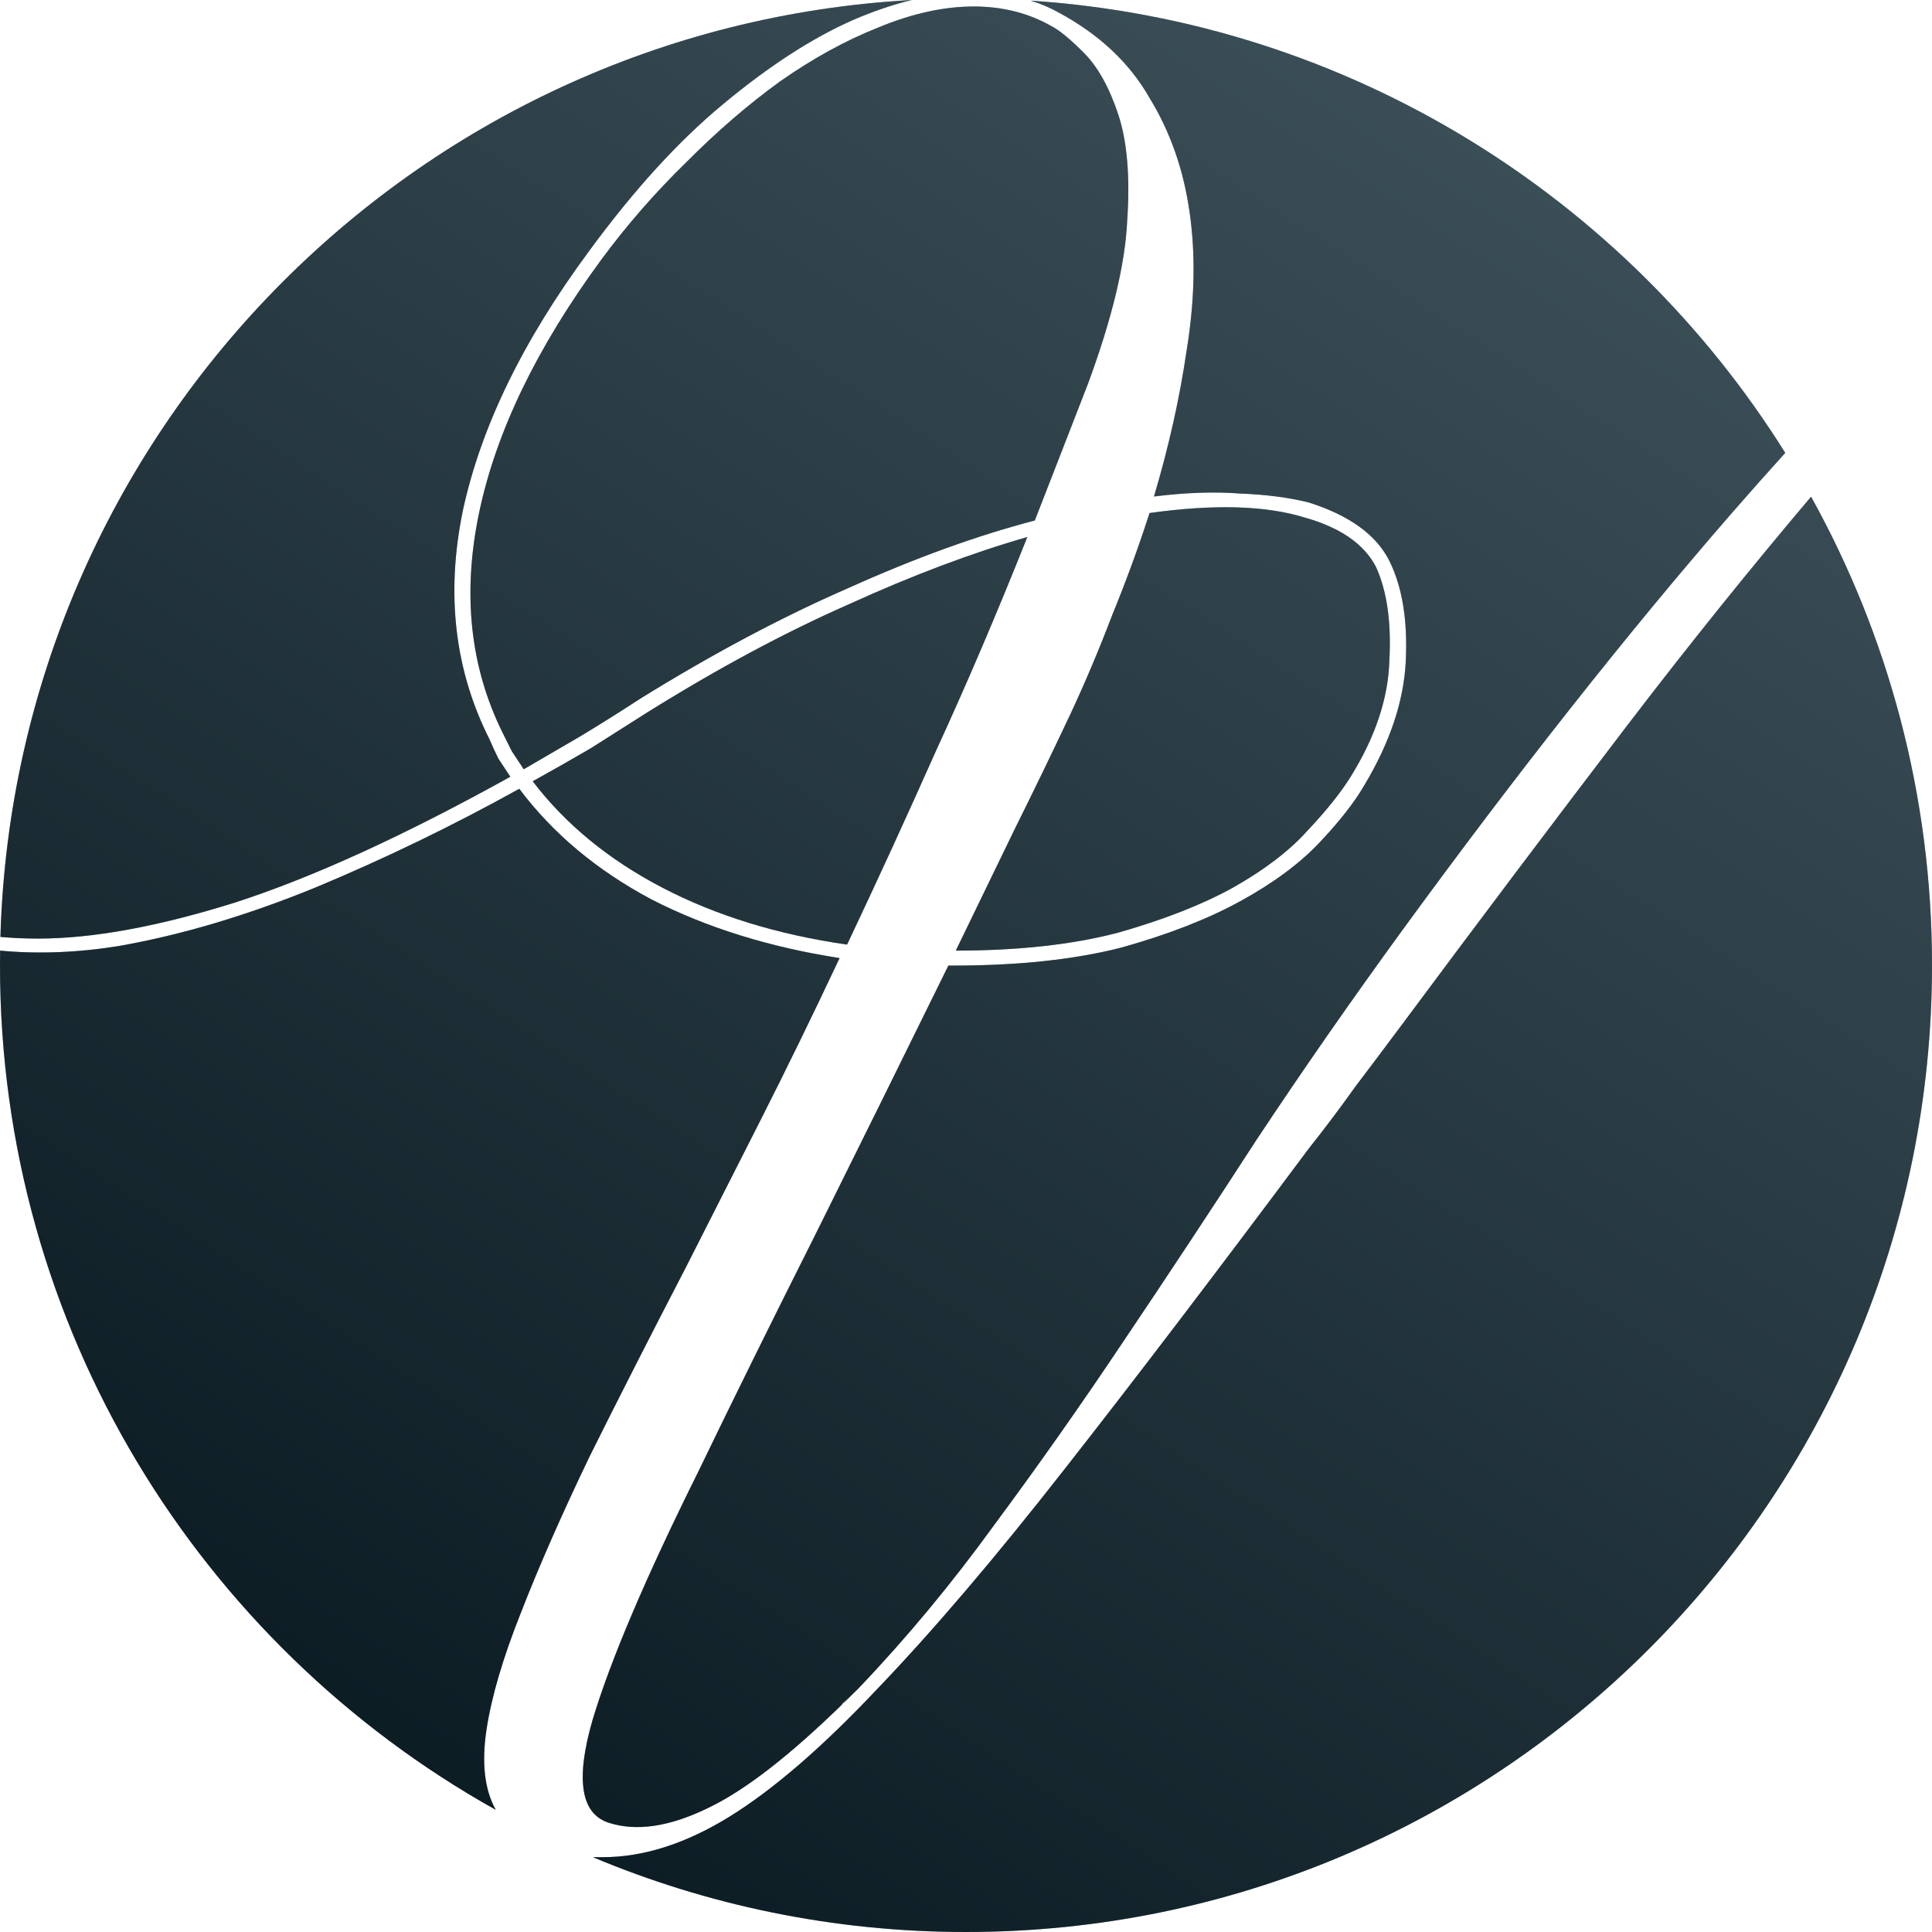
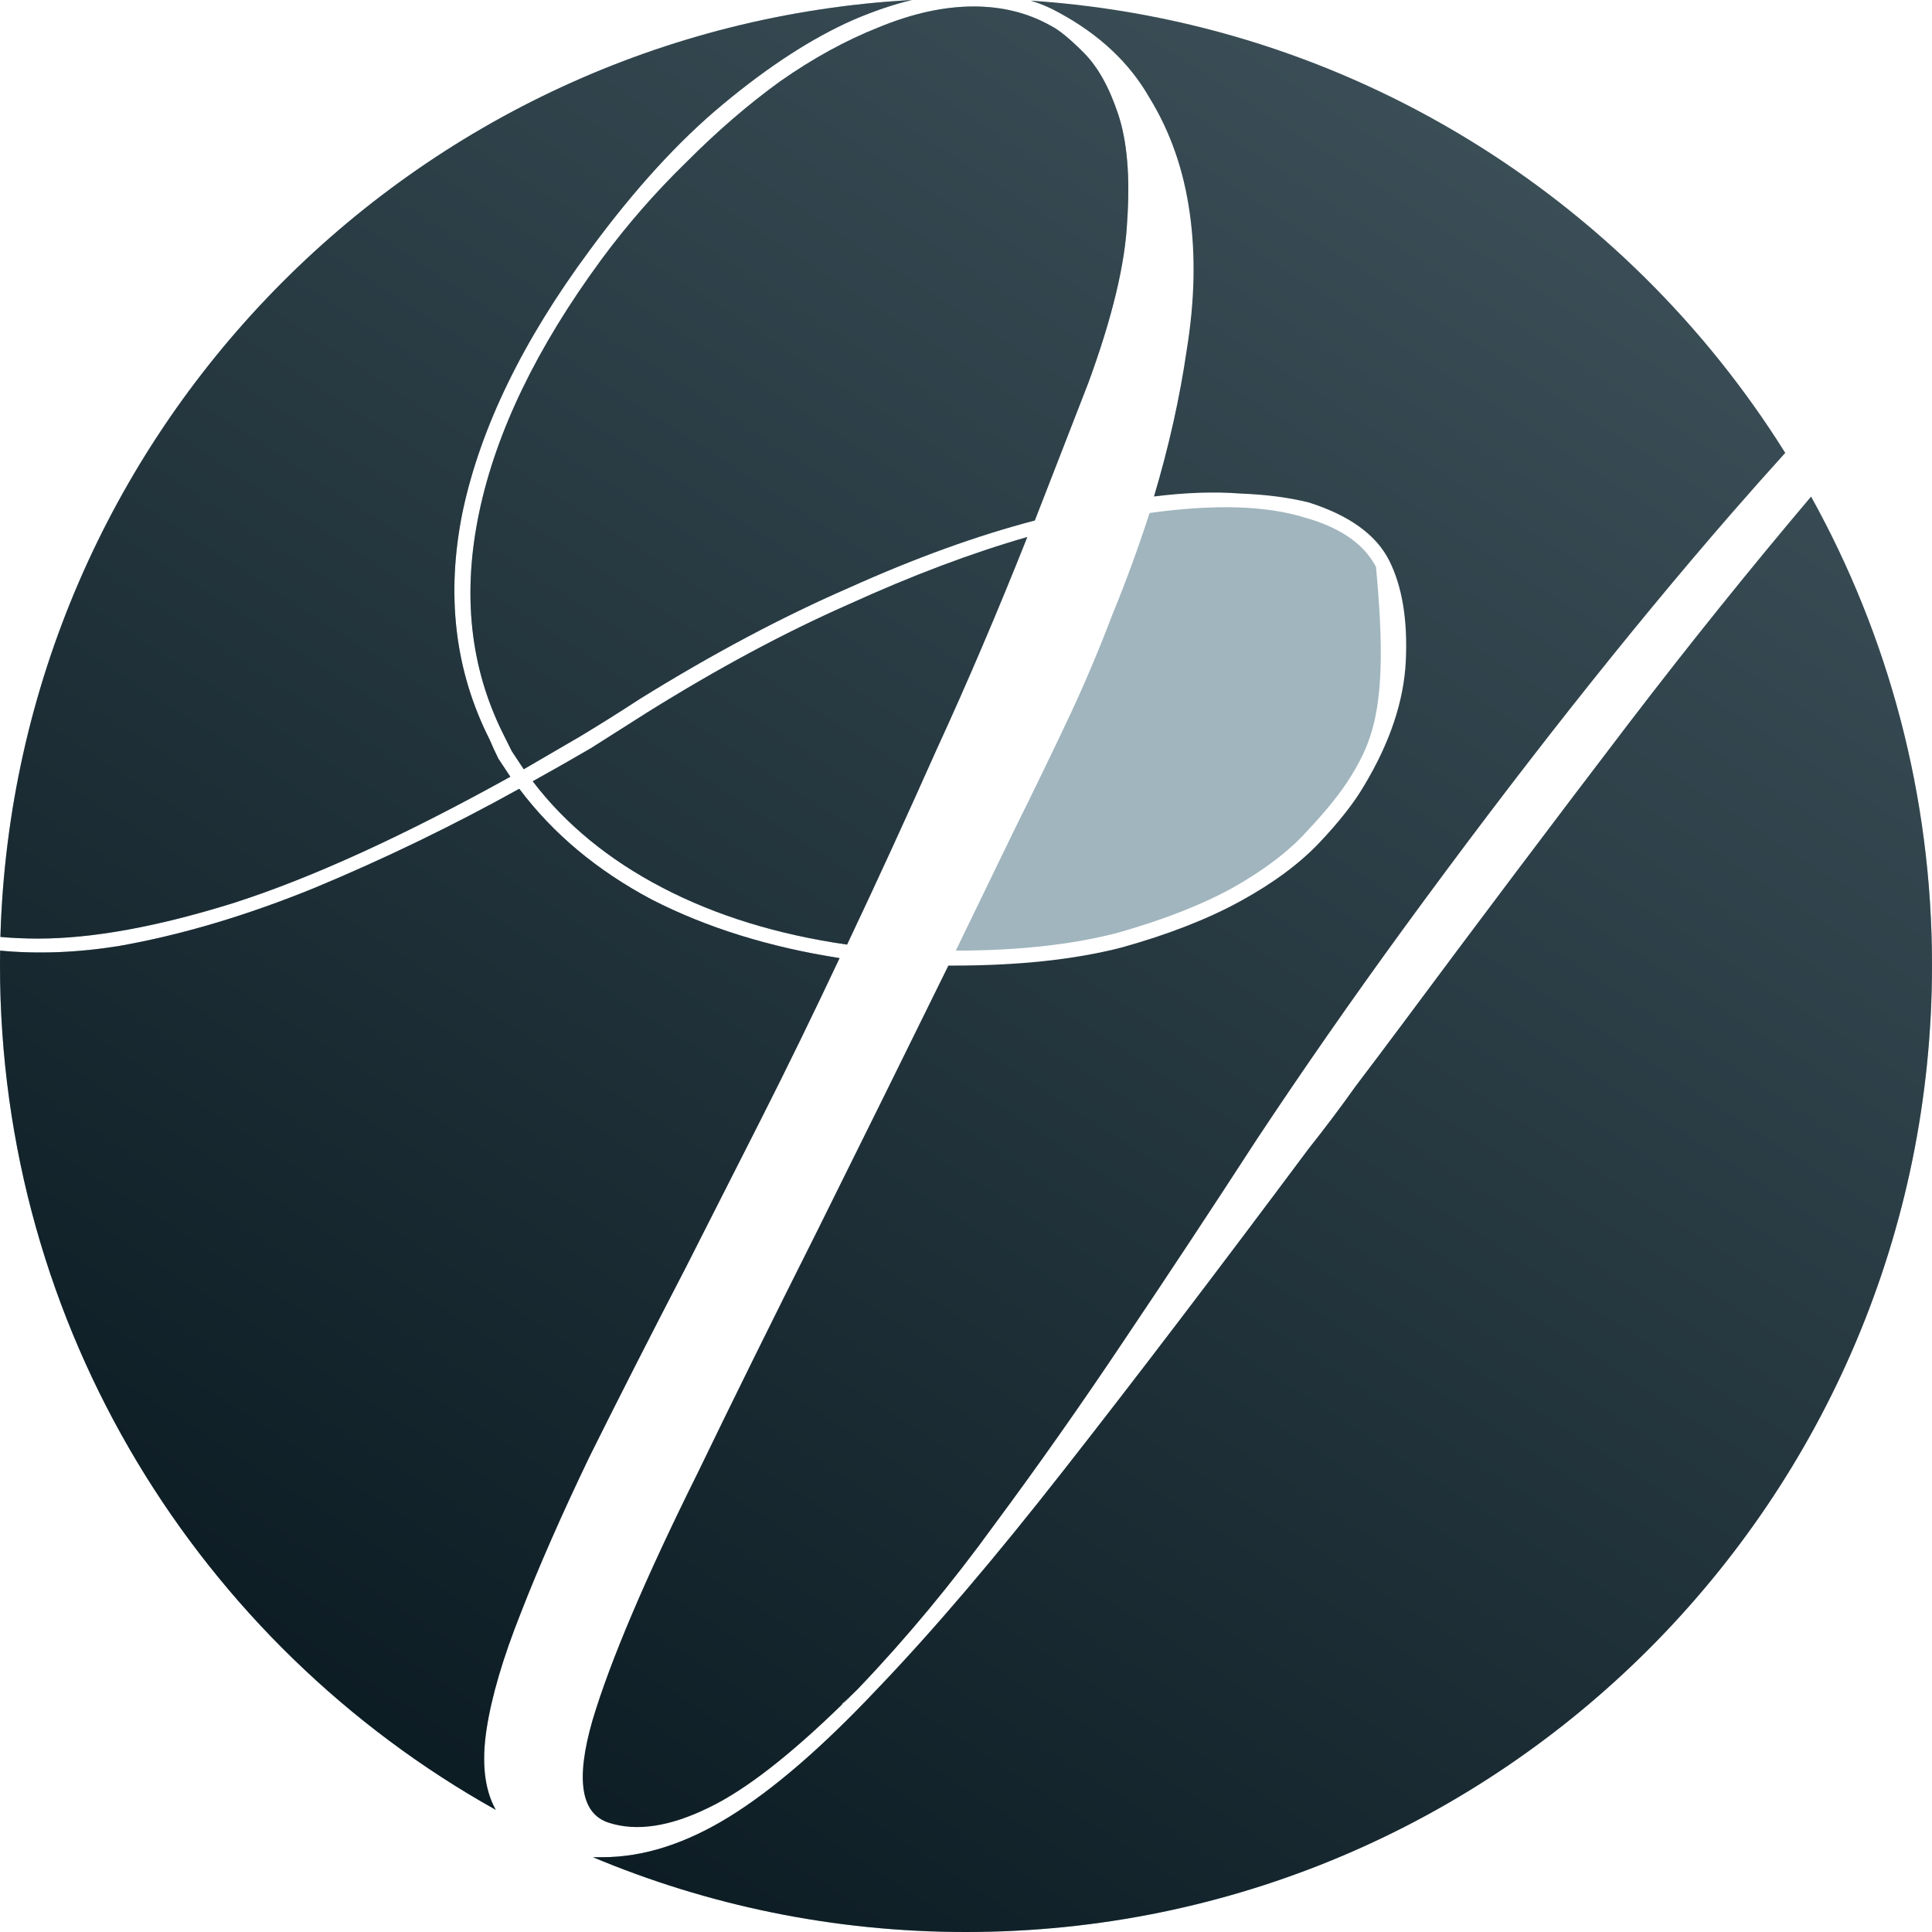
<svg xmlns="http://www.w3.org/2000/svg" width="256" height="256" viewBox="0 0 256 256" fill="none">
  <path d="M239.977 65.812C250.18 84.205 256 105.37 256 127.898C256 198.645 198.692 256 128 256C110.474 256 93.774 252.466 78.562 246.086H79.867C85.261 246.085 90.852 244.299 96.641 240.727C102.431 237.153 108.949 231.529 116.188 223.852C123.557 216.174 131.85 206.444 141.062 194.664C150.407 182.75 161.197 168.579 173.438 152.164C175.543 149.517 177.588 146.803 179.562 144.023C181.668 141.245 183.706 138.529 185.68 135.883C195.814 122.249 205.881 108.878 215.883 95.773C223.912 85.286 231.948 75.303 239.977 65.812Z" fill="#A0B5BE" />
  <path d="M239.977 65.812C250.18 84.205 256 105.37 256 127.898C256 198.645 198.692 256 128 256C110.474 256 93.774 252.466 78.562 246.086H79.867C85.261 246.085 90.852 244.299 96.641 240.727C102.431 237.153 108.949 231.529 116.188 223.852C123.557 216.174 131.85 206.444 141.062 194.664C150.407 182.75 161.197 168.579 173.438 152.164C175.543 149.517 177.588 146.803 179.562 144.023C181.668 141.245 183.706 138.529 185.68 135.883C195.814 122.249 205.881 108.878 215.883 95.773C223.912 85.286 231.948 75.303 239.977 65.812Z" fill="url(#paint0_linear_176_44)" />
-   <path d="M136.57 0.086C178.758 2.877 215.352 26.125 236.555 60.008C234.162 62.658 231.743 65.375 229.312 68.172C215.625 83.925 201.142 102.264 185.875 123.18C179.032 132.577 172.585 141.844 166.531 150.977C160.609 160.111 154.752 168.981 148.961 177.586C143.302 186.058 137.572 194.198 131.781 202.008C126.123 209.817 120.137 217.031 113.82 223.648C113.82 223.648 113.756 223.719 113.625 223.852C113.241 224.238 112.846 224.603 112.469 224.977L111.453 225.875C111.554 225.799 111.657 225.736 111.758 225.68C104.68 232.595 98.729 237.223 93.883 239.539C88.751 242.053 84.341 242.713 80.656 241.523C76.971 240.332 76.247 235.826 78.484 228.016C80.854 220.073 85.526 209.084 92.5 195.055C97.106 185.524 102.303 175 108.094 163.484C113.884 151.836 119.742 139.99 125.664 127.945H126.258C134.942 127.945 142.377 127.15 148.562 125.562C154.748 123.842 160.016 121.789 164.359 119.406C168.701 117.024 172.188 114.443 174.82 111.664C177.452 108.885 179.426 106.367 180.742 104.117C184.164 98.425 186.01 92.928 186.273 87.633C186.536 82.206 185.812 77.769 184.102 74.328C182.39 70.887 178.833 68.306 173.438 66.586C170.806 65.925 167.78 65.531 164.359 65.398C160.937 65.134 157.118 65.26 152.906 65.789C154.88 59.172 156.329 52.688 157.25 46.336C158.303 39.85 158.438 33.825 157.648 28.266C156.859 22.575 155.083 17.477 152.32 12.977C149.688 8.343 145.67 4.569 140.273 1.656C139.127 1.011 137.892 0.491 136.57 0.086Z" fill="#A0B5BE" />
  <path d="M136.57 0.086C178.758 2.877 215.352 26.125 236.555 60.008C234.162 62.658 231.743 65.375 229.312 68.172C215.625 83.925 201.142 102.264 185.875 123.18C179.032 132.577 172.585 141.844 166.531 150.977C160.609 160.111 154.752 168.981 148.961 177.586C143.302 186.058 137.572 194.198 131.781 202.008C126.123 209.817 120.137 217.031 113.82 223.648C113.82 223.648 113.756 223.719 113.625 223.852C113.241 224.238 112.846 224.603 112.469 224.977L111.453 225.875C111.554 225.799 111.657 225.736 111.758 225.68C104.68 232.595 98.729 237.223 93.883 239.539C88.751 242.053 84.341 242.713 80.656 241.523C76.971 240.332 76.247 235.826 78.484 228.016C80.854 220.073 85.526 209.084 92.5 195.055C97.106 185.524 102.303 175 108.094 163.484C113.884 151.836 119.742 139.99 125.664 127.945H126.258C134.942 127.945 142.377 127.15 148.562 125.562C154.748 123.842 160.016 121.789 164.359 119.406C168.701 117.024 172.188 114.443 174.82 111.664C177.452 108.885 179.426 106.367 180.742 104.117C184.164 98.425 186.01 92.928 186.273 87.633C186.536 82.206 185.812 77.769 184.102 74.328C182.39 70.887 178.833 68.306 173.438 66.586C170.806 65.925 167.78 65.531 164.359 65.398C160.937 65.134 157.118 65.26 152.906 65.789C154.88 59.172 156.329 52.688 157.25 46.336C158.303 39.85 158.438 33.825 157.648 28.266C156.859 22.575 155.083 17.477 152.32 12.977C149.688 8.343 145.67 4.569 140.273 1.656C139.127 1.011 137.892 0.491 136.57 0.086Z" fill="url(#paint1_linear_176_44)" />
  <path d="M68.805 104.516C73.279 110.471 79.138 115.365 86.375 119.203C93.613 122.909 101.907 125.497 111.25 126.953C107.697 134.497 104.21 141.648 100.789 148.398C97.368 155.147 94.08 161.632 90.922 167.852C86.184 176.985 81.903 185.393 78.086 193.07C74.401 200.748 71.377 207.637 69.008 213.727C66.639 219.683 65.119 224.843 64.461 229.211C63.803 233.579 64.201 237.087 65.648 239.734C65.662 239.76 65.674 239.787 65.688 239.812C26.501 217.914 2.7843e-05 176.005 0 127.898C0 127.251 0.006 126.606 0.016 125.961C4.953 126.429 10.182 126.241 15.703 125.359C23.993 123.903 32.678 121.323 41.758 117.617C50.969 113.779 59.988 109.413 68.805 104.516Z" fill="#A0B5BE" />
  <path d="M68.805 104.516C73.279 110.471 79.138 115.365 86.375 119.203C93.613 122.909 101.907 125.497 111.25 126.953C107.697 134.497 104.21 141.648 100.789 148.398C97.368 155.147 94.08 161.632 90.922 167.852C86.184 176.985 81.903 185.393 78.086 193.07C74.401 200.748 71.377 207.637 69.008 213.727C66.639 219.683 65.119 224.843 64.461 229.211C63.803 233.579 64.201 237.087 65.648 239.734C65.662 239.76 65.674 239.787 65.688 239.812C26.501 217.914 2.7843e-05 176.005 0 127.898C0 127.251 0.006 126.606 0.016 125.961C4.953 126.429 10.182 126.241 15.703 125.359C23.993 123.903 32.678 121.323 41.758 117.617C50.969 113.779 59.988 109.413 68.805 104.516Z" fill="url(#paint2_linear_176_44)" />
  <path d="M111.844 225.633C111.815 225.647 111.787 225.664 111.758 225.68C111.994 225.449 112.23 225.213 112.469 224.977L112.633 224.844C112.371 225.108 112.106 225.369 111.844 225.633Z" fill="#A0B5BE" />
  <path d="M111.844 225.633C111.815 225.647 111.787 225.664 111.758 225.68C111.994 225.449 112.23 225.213 112.469 224.977L112.633 224.844C112.371 225.108 112.106 225.369 111.844 225.633Z" fill="url(#paint3_linear_176_44)" />
-   <path d="M152.32 67.977C160.874 66.786 167.719 66.982 172.852 68.57C177.589 69.894 180.749 72.081 182.328 75.125C183.775 78.302 184.365 82.408 184.102 87.438C183.97 92.467 182.258 97.628 178.969 102.922C177.653 105.04 175.743 107.423 173.242 110.07C170.874 112.717 167.586 115.235 163.375 117.617C159.295 119.868 154.226 121.857 148.172 123.578C142.118 125.167 134.94 125.961 126.648 125.961C129.281 120.534 131.851 115.233 134.352 110.07C136.983 104.777 139.483 99.615 141.852 94.586C143.826 90.35 145.672 85.977 147.383 81.477C149.225 76.977 150.873 72.477 152.32 67.977Z" fill="#A0B5BE" />
-   <path d="M152.32 67.977C160.874 66.786 167.719 66.982 172.852 68.57C177.589 69.894 180.749 72.081 182.328 75.125C183.775 78.302 184.365 82.408 184.102 87.438C183.97 92.467 182.258 97.628 178.969 102.922C177.653 105.04 175.743 107.423 173.242 110.07C170.874 112.717 167.586 115.235 163.375 117.617C159.295 119.868 154.226 121.857 148.172 123.578C142.118 125.167 134.94 125.961 126.648 125.961C129.281 120.534 131.851 115.233 134.352 110.07C136.983 104.777 139.483 99.615 141.852 94.586C143.826 90.35 145.672 85.977 147.383 81.477C149.225 76.977 150.873 72.477 152.32 67.977Z" fill="url(#paint4_linear_176_44)" />
+   <path d="M152.32 67.977C160.874 66.786 167.719 66.982 172.852 68.57C177.589 69.894 180.749 72.081 182.328 75.125C183.97 92.467 182.258 97.628 178.969 102.922C177.653 105.04 175.743 107.423 173.242 110.07C170.874 112.717 167.586 115.235 163.375 117.617C159.295 119.868 154.226 121.857 148.172 123.578C142.118 125.167 134.94 125.961 126.648 125.961C129.281 120.534 131.851 115.233 134.352 110.07C136.983 104.777 139.483 99.615 141.852 94.586C143.826 90.35 145.672 85.977 147.383 81.477C149.225 76.977 150.873 72.477 152.32 67.977Z" fill="#A0B5BE" />
  <path d="M136.125 71.156C132.177 81.083 128.166 90.483 124.086 99.352C120.138 108.22 116.19 116.825 112.242 125.164C103.029 123.84 94.865 121.324 87.758 117.617C80.653 113.911 74.928 109.214 70.586 103.523C73.218 102.067 75.781 100.604 78.281 99.148C80.782 97.56 83.288 95.971 85.789 94.383C95.132 88.559 104.015 83.792 112.438 80.086C120.859 76.248 128.756 73.274 136.125 71.156Z" fill="#A0B5BE" />
  <path d="M136.125 71.156C132.177 81.083 128.166 90.483 124.086 99.352C120.138 108.22 116.19 116.825 112.242 125.164C103.029 123.84 94.865 121.324 87.758 117.617C80.653 113.911 74.928 109.214 70.586 103.523C73.218 102.067 75.781 100.604 78.281 99.148C80.782 97.56 83.288 95.971 85.789 94.383C95.132 88.559 104.015 83.792 112.438 80.086C120.859 76.248 128.756 73.274 136.125 71.156Z" fill="url(#paint5_linear_176_44)" />
  <path d="M120.836 0C118.345 0.595 115.744 1.479 113.031 2.648C107.635 5.031 101.906 8.735 95.852 13.766C89.929 18.663 84.008 25.152 78.086 33.227C69.268 45.14 63.674 56.662 61.305 67.781C59.068 78.767 60.253 88.828 64.859 97.961C65.254 98.887 65.652 99.745 66.047 100.539C66.573 101.333 67.099 102.128 67.625 102.922C53.543 110.732 41.367 116.292 31.102 119.602C20.967 122.779 12.278 124.367 5.039 124.367C3.298 124.367 1.637 124.291 0.055 124.148C1.968 57.526 54.712 3.651 120.836 0Z" fill="#A0B5BE" />
  <path d="M120.836 0C118.345 0.595 115.744 1.479 113.031 2.648C107.635 5.031 101.906 8.735 95.852 13.766C89.929 18.663 84.008 25.152 78.086 33.227C69.268 45.14 63.674 56.662 61.305 67.781C59.068 78.767 60.253 88.828 64.859 97.961C65.254 98.887 65.652 99.745 66.047 100.539C66.573 101.333 67.099 102.128 67.625 102.922C53.543 110.732 41.367 116.292 31.102 119.602C20.967 122.779 12.278 124.367 5.039 124.367C3.298 124.367 1.637 124.291 0.055 124.148C1.968 57.526 54.712 3.651 120.836 0Z" fill="url(#paint6_linear_176_44)" />
  <path d="M129.023 0.859C132.839 0.86 136.263 1.725 139.289 3.445C140.342 3.975 141.792 5.164 143.633 7.016C145.475 8.869 146.987 11.583 148.172 15.156C149.356 18.73 149.754 23.433 149.359 29.258C149.096 34.95 147.377 42.099 144.219 50.703C143.035 53.747 141.856 56.792 140.672 59.836C139.488 62.88 138.302 65.924 137.117 68.969C129.484 70.954 121.256 73.935 112.438 77.906C103.62 81.745 94.404 86.645 84.797 92.602C82.165 94.322 79.53 95.975 76.898 97.562C74.399 99.018 71.898 100.474 69.398 101.93C68.872 101.136 68.346 100.341 67.82 99.547C67.426 98.753 67.027 97.958 66.633 97.164C62.291 88.428 61.239 78.698 63.477 67.977C65.714 57.255 71.11 46.07 79.664 34.422C83.086 29.789 86.842 25.487 90.922 21.516C95.002 17.412 99.148 13.834 103.359 10.789C107.701 7.746 112.041 5.361 116.383 3.641C120.858 1.787 125.075 0.859 129.023 0.859Z" fill="#A0B5BE" />
  <path d="M129.023 0.859C132.839 0.86 136.263 1.725 139.289 3.445C140.342 3.975 141.792 5.164 143.633 7.016C145.475 8.869 146.987 11.583 148.172 15.156C149.356 18.73 149.754 23.433 149.359 29.258C149.096 34.95 147.377 42.099 144.219 50.703C143.035 53.747 141.856 56.792 140.672 59.836C139.488 62.88 138.302 65.924 137.117 68.969C129.484 70.954 121.256 73.935 112.438 77.906C103.62 81.745 94.404 86.645 84.797 92.602C82.165 94.322 79.53 95.975 76.898 97.562C74.399 99.018 71.898 100.474 69.398 101.93C68.872 101.136 68.346 100.341 67.82 99.547C67.426 98.753 67.027 97.958 66.633 97.164C62.291 88.428 61.239 78.698 63.477 67.977C65.714 57.255 71.11 46.07 79.664 34.422C83.086 29.789 86.842 25.487 90.922 21.516C95.002 17.412 99.148 13.834 103.359 10.789C107.701 7.746 112.041 5.361 116.383 3.641C120.858 1.787 125.075 0.859 129.023 0.859Z" fill="url(#paint7_linear_176_44)" />
  <defs>
    <linearGradient id="paint0_linear_176_44" x1="259.291" y1="3.394" x2="66.973" y2="299.499" gradientUnits="userSpaceOnUse">
      <stop stop-color="#435760" />
      <stop offset="1" stop-color="#04131A" />
    </linearGradient>
    <linearGradient id="paint1_linear_176_44" x1="259.291" y1="3.394" x2="66.973" y2="299.499" gradientUnits="userSpaceOnUse">
      <stop stop-color="#435760" />
      <stop offset="1" stop-color="#04131A" />
    </linearGradient>
    <linearGradient id="paint2_linear_176_44" x1="259.291" y1="3.394" x2="66.973" y2="299.499" gradientUnits="userSpaceOnUse">
      <stop stop-color="#435760" />
      <stop offset="1" stop-color="#04131A" />
    </linearGradient>
    <linearGradient id="paint3_linear_176_44" x1="259.291" y1="3.394" x2="66.973" y2="299.499" gradientUnits="userSpaceOnUse">
      <stop stop-color="#435760" />
      <stop offset="1" stop-color="#04131A" />
    </linearGradient>
    <linearGradient id="paint4_linear_176_44" x1="259.291" y1="3.394" x2="66.973" y2="299.499" gradientUnits="userSpaceOnUse">
      <stop stop-color="#435760" />
      <stop offset="1" stop-color="#04131A" />
    </linearGradient>
    <linearGradient id="paint5_linear_176_44" x1="259.291" y1="3.394" x2="66.973" y2="299.499" gradientUnits="userSpaceOnUse">
      <stop stop-color="#435760" />
      <stop offset="1" stop-color="#04131A" />
    </linearGradient>
    <linearGradient id="paint6_linear_176_44" x1="259.291" y1="3.394" x2="66.973" y2="299.499" gradientUnits="userSpaceOnUse">
      <stop stop-color="#435760" />
      <stop offset="1" stop-color="#04131A" />
    </linearGradient>
    <linearGradient id="paint7_linear_176_44" x1="259.291" y1="3.394" x2="66.973" y2="299.499" gradientUnits="userSpaceOnUse">
      <stop stop-color="#435760" />
      <stop offset="1" stop-color="#04131A" />
    </linearGradient>
  </defs>
</svg>